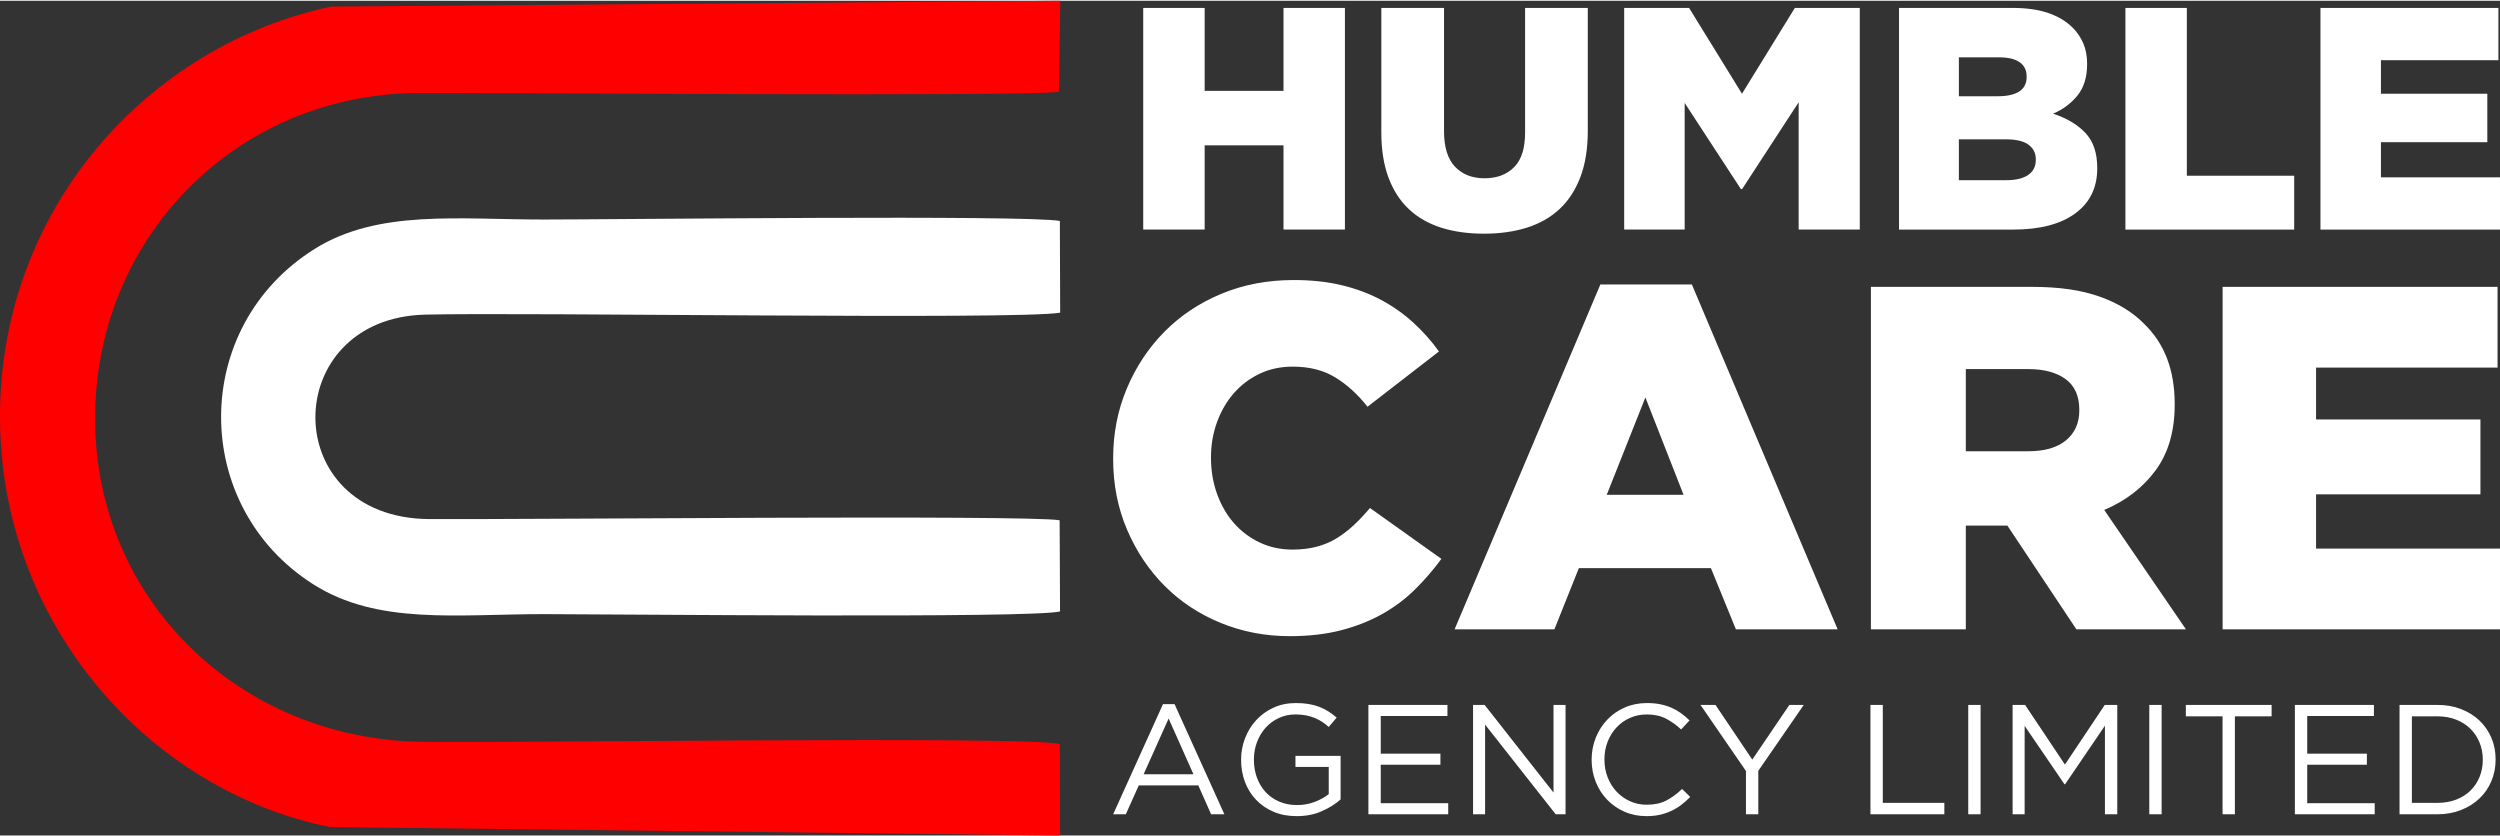
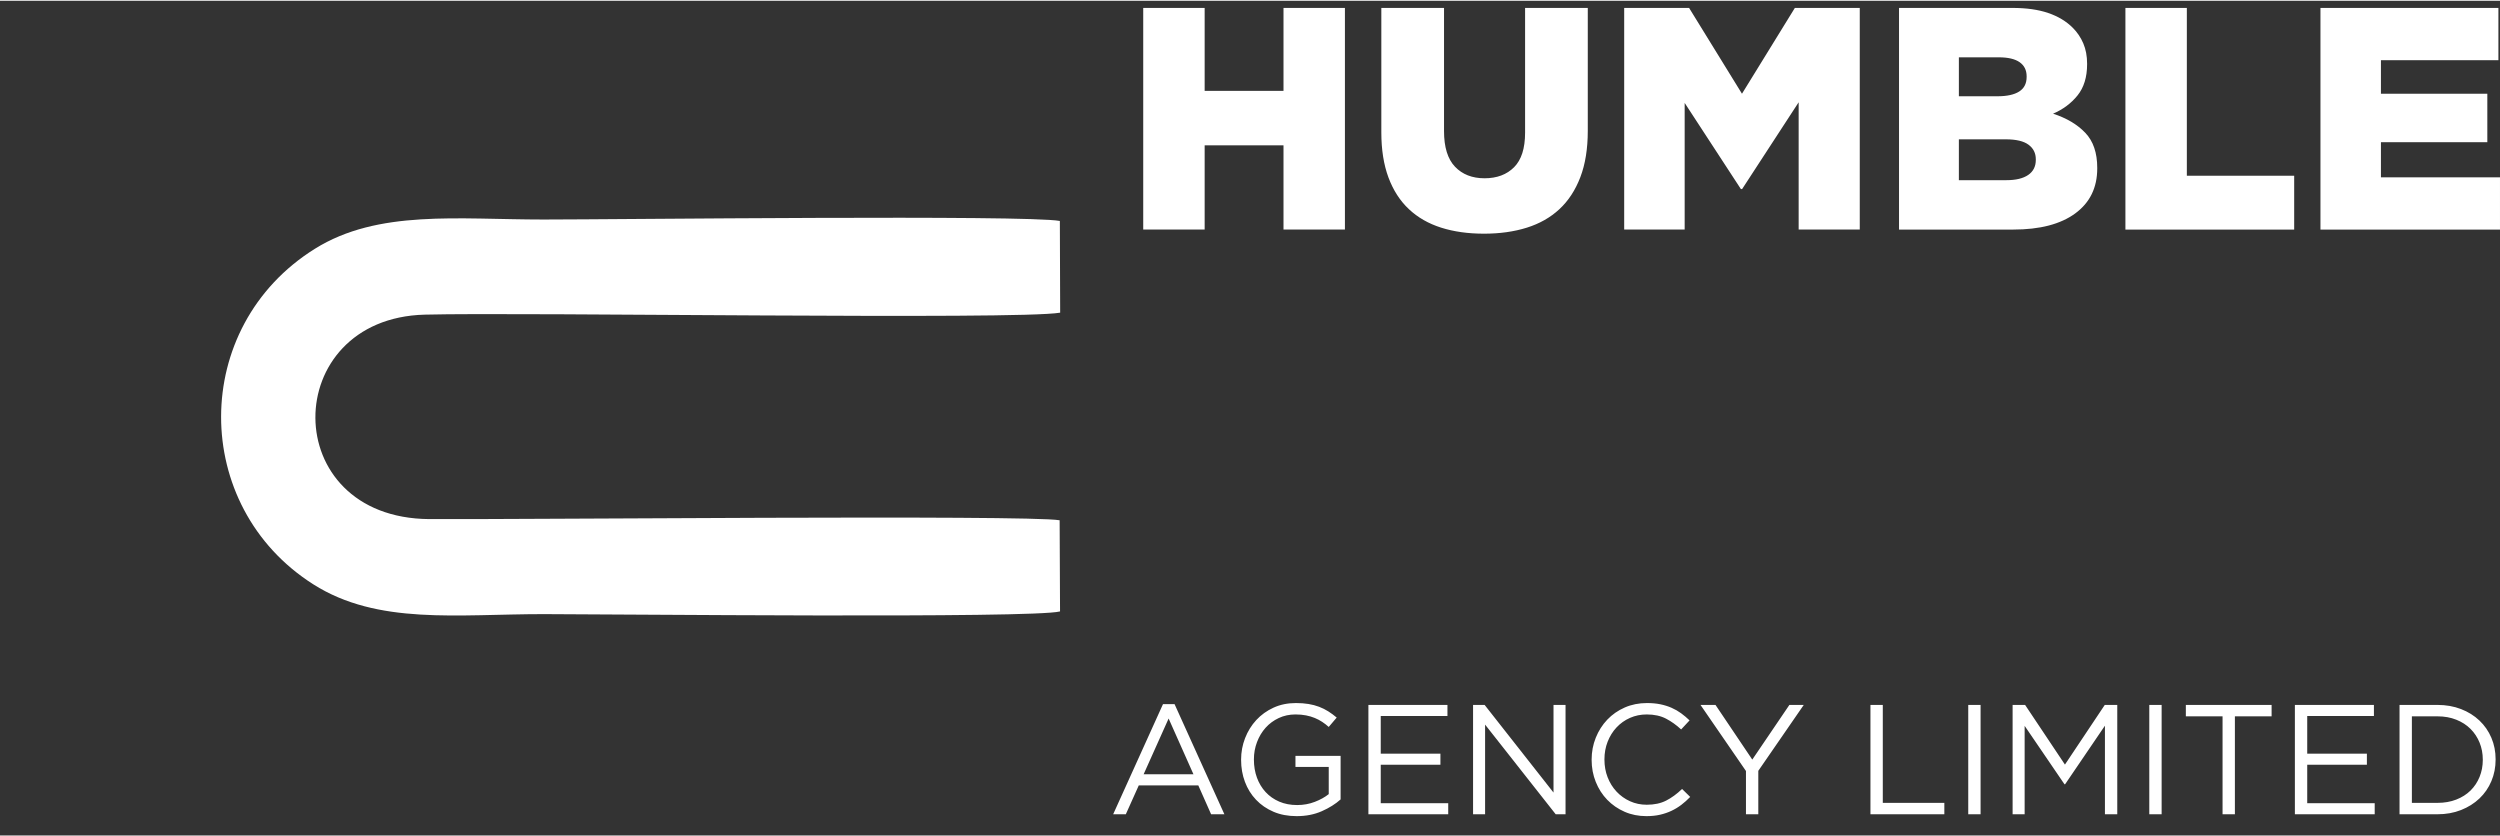
<svg xmlns="http://www.w3.org/2000/svg" xml:space="preserve" width="858px" height="287px" version="1.1" style="shape-rendering:geometricPrecision; text-rendering:geometricPrecision; image-rendering:optimizeQuality; fill-rule:evenodd; clip-rule:evenodd" viewBox="0 0 48727.67 16269.48">
  <rect x="0" y="0" width="48727.67" height="16269.48" fill="#333333" stroke="none" />
  <defs>
    <style type="text/css"> .fil0 {fill:red} .fil1 {fill:white} .fil2 {fill:white;fill-rule:nonzero} </style>
  </defs>
  <g id="Layer_x0020_1">
-     <path class="fil0" d="M20661.86 16269.48l-5.57 -1783.57c-695.76,-158.76 -10733.04,-14.22 -12460.77,-42.91 -3514,-58.13 -6322.37,-2748.44 -6341.95,-6264.85 -19.51,-3515.4 2709.29,-6340.94 6256.94,-6380.02 998.99,-10.93 11972.71,76.29 12530.56,-24.68l25.21 -1773.45 -14209.76 113.77c-3555.62,749.46 -6451.02,3922.95 -6456.45,7977.43 -5.5,4071.11 2927.31,7312.91 6432.72,8013.97l14229.07 164.31z" />
    <path class="fil1" d="M20661.32 11902.19l-7.78 -1776.68c-638.9,-109.14 -10664.32,-11.53 -12286.46,-22.79 -2966.6,-20.38 -2923.22,-3910.01 -88.3,-3984.96 1922.62,-50.89 11551.63,105.86 12385.16,-38.48l-6.17 -1787.81c-665.19,-121.41 -8661.46,-27.75 -10063.1,-27.75 -1667.8,0 -3224.84,-198.38 -4456.4,569.72 -2438.91,1520.98 -2427.11,5020.22 -31.44,6540.79 1257.17,797.93 2812.27,580.52 4487.84,580.52 1272.86,0 9542.59,86.55 10066.65,-52.56z" />
    <path class="fil2" d="M22282.66 139.58l1197.3 0 0 1616.91 1536.73 0 0 -1616.91 1197.23 0 0 4320.04 -1197.23 0 0 -1641.66 -1536.73 0 0 1641.66 -1197.3 0 0 -4320.04zm6640.55 4400.28c-308.53,0 -586.28,-39.08 -833.2,-117.32 -246.84,-78.17 -456.62,-198.44 -629.45,-361.02 -172.77,-162.44 -305.44,-368.19 -398.09,-617.12 -92.52,-248.92 -138.78,-542.03 -138.78,-879.45l0 -2425.37 1221.9 0 0 2400.7c0,312.75 71,544.18 214,694.28 142.93,150.18 335.27,225.26 575.95,225.26 240.68,0 433.03,-72 576.03,-216.01 143,-143.93 213.93,-368.19 213.93,-672.69l0 -2431.54 1221.97 0 0 2394.53c0,349.76 -48.34,651.11 -145.02,904.12 -96.67,253.02 -232.5,460.85 -407.34,623.29 -174.85,162.58 -386.76,282.85 -635.62,361.02 -249,78.24 -527.69,117.32 -836.28,117.32zm2733.96 -4400.28l1265.21 0 1030.63 1672.49 1030.7 -1672.49 1265.08 0 0 4320.04 -1191.06 0 0 -2480.95 -1101.57 1690.99 -24.73 0 -1095.47 -1678.65 0 2468.61 -1178.79 0 0 -4320.04zm7449.07 3357.25c185.17,0 327.1,-33.92 425.85,-101.84 98.75,-67.84 148.1,-165.52 148.1,-293.1l0 -12.34c0,-119.27 -47.33,-213.93 -141.93,-283.85 -94.66,-70 -242.76,-104.99 -444.35,-104.99l-913.38 0 0 796.12 925.71 0zm-172.83 -1635.42c185.17,0 326.09,-30.84 422.83,-92.58 96.68,-61.68 145.01,-156.28 145.01,-283.92l0 -12.34c0,-119.27 -45.32,-210.84 -135.82,-274.6 -90.51,-63.76 -226.27,-95.6 -407.28,-95.6l-777.62 0 0 759.04 752.88 0zm-1919.34 -1721.83l2211.51 0c271.58,0 503.95,32.92 696.29,98.75 193.42,65.77 353.85,162.51 480.42,290.03 86.42,86.41 154.27,187.18 203.61,302.42 49.34,115.25 74.08,246.85 74.08,394.94l0 12.34c0,251 -62.75,453.6 -187.18,607.93 -124.43,154.27 -283.92,272.6 -476.26,354.86 264.34,86.41 474.18,210.84 628.44,373.42 155.34,162.44 232.51,389.78 232.51,681.95l0 12.33c0,374.36 -143,666.53 -428.94,876.3 -285.93,209.85 -688.18,314.77 -1206.48,314.77l-2228 0 0 -4320.04zm4412.62 0l1197.3 0 0 3270.83 2092.1 0 0 1049.21 -3289.4 0 0 -4320.04zm3801.6 0l3468.41 0 0 1018.3 -2289.61 0 0 654.19 2073.66 0 0 944.22 -2073.66 0 0 685.1 2320.51 0 0 1018.23 -3499.31 0 0 -4320.04z" />
-     <path class="fil2" d="M25138.77 12384.48c-476.73,0 -924.91,-85.81 -1344.45,-257.44 -419.49,-171.62 -783.39,-411.63 -1091.71,-719.89 -308.26,-308.33 -552.96,-673.77 -734.11,-1096.47 -181.21,-422.76 -271.79,-881.93 -271.79,-1377.71l0 -19.1c0,-483.1 89.03,-935.97 267.03,-1358.74 177.93,-422.69 422.7,-791.36 734.11,-1105.98 311.47,-314.63 681.74,-560.94 1110.81,-738.94 429.07,-177.99 897.82,-267.03 1406.4,-267.03 343.19,0 654.67,33.46 934.36,100.17 279.7,66.77 535.53,162.1 767.56,286 232.04,123.96 441.74,271.78 629.33,443.41 187.44,171.56 354.31,359.14 500.53,562.48l-1392.06 1077.49c-190.73,-241.61 -400.44,-432.21 -629.32,-572.13 -228.81,-139.85 -505.29,-209.77 -829.5,-209.77 -235.19,0 -449.72,46.12 -643.6,138.3 -193.82,92.19 -360.76,217.62 -500.54,376.58 -139.85,158.89 -249.53,346.47 -328.97,562.54 -79.45,216.15 -119.2,444.96 -119.2,686.51l0 19.11c0,247.85 39.75,481.49 119.2,700.78 79.44,219.3 189.12,408.36 328.97,567.31 139.78,158.89 306.72,284.46 500.54,376.64 193.88,92.12 408.41,138.24 643.6,138.24 171.62,0 328.97,-19.1 471.97,-57.18 143,-38.22 273.33,-93.8 390.92,-166.87 117.66,-73.08 228.81,-158.89 333.73,-257.44 104.86,-98.55 208.1,-208.23 309.87,-328.97l1392.06 991.61c-158.89,216.14 -332.13,416.33 -519.65,600.69 -187.51,184.3 -400.5,343.19 -638.77,476.74 -238.4,133.48 -505.43,238.33 -800.95,314.69 -295.58,76.16 -627.71,114.37 -996.37,114.37zm7675.47 -2755.55l-743.76 -1897.41 -753.21 1897.41 1496.97 0zm-1620.93 -4099.93l1782.97 0 2841.37 6722 -1983.23 0 -486.26 -1191.86 -2574.33 0 -476.74 1191.86 -1945.14 0 2841.36 -6722zm8342.87 3251.32c317.85,0 562.55,-71.47 734.18,-214.47 171.62,-143 257.44,-335.34 257.44,-576.89l0 -19.04c0,-266.96 -89.04,-465.6 -267.03,-595.87 -177.93,-130.39 -422.7,-195.49 -734.11,-195.49l-1210.91 0 0 1601.76 1220.43 0zm-3070.24 -3203.59l3156.05 0c514.89,0 950.25,63.56 1306.25,190.67 355.99,127.18 645.14,305.11 867.65,533.92 394.14,381.4 591.11,899.43 591.11,1554.16l0 19.04c0,514.95 -123.9,940.8 -371.82,1277.75 -247.85,336.82 -581.58,594.26 -1001.2,772.25l1592.31 2326.48 -2135.68 0 -1344.46 -2021.37 -19.04 0 -791.36 0 0 2021.37 -1849.81 0 0 -6674.27zm6855.48 0l5358.52 0 0 1573.2 -3537.33 0 0 1010.72 3203.66 0 0 1458.76 -3203.66 0 0 1058.33 3585.06 0 0 1573.26 -5406.25 0 0 -6674.27z" />
    <path class="fil2" d="M23261.74 15076.54l-484.11 -1086.88 -487.19 1086.88 971.3 0zm-593.73 -1367.04l225.33 0 971.23 2146.47 -258.78 0 -249.73 -563.22 -1159.95 0 -252.75 563.22 -246.58 0 971.23 -2146.47zm2606.25 2183.01c-168.47,0 -319.18,-28.36 -452.13,-85.28 -132.94,-56.85 -246.58,-134.95 -341.04,-234.44 -94.33,-99.43 -166.4,-215.68 -216.14,-348.55 -49.75,-132.95 -74.62,-275.61 -74.62,-427.86l0 -6.04c0,-146.15 25.95,-285.66 77.7,-418.61 51.69,-133.01 124.3,-250.2 217.69,-351.7 93.39,-101.43 205.48,-182.15 336.41,-242.02 130.93,-59.93 276.55,-89.83 436.91,-89.83 89.3,0 170.96,6.1 245.04,18.3 74.15,12.2 143.13,30.44 207.09,54.77 63.89,24.34 123.83,54.31 179.67,89.77 55.78,35.53 110.09,75.62 162.85,120.27l-155.27 182.76c-40.63,-36.54 -83.2,-69.59 -127.85,-98.95 -44.72,-29.43 -92.92,-54.84 -144.68,-76.1 -51.75,-21.32 -108.54,-38.14 -170.48,-50.28 -61.88,-12.2 -130.4,-18.3 -205.49,-18.3 -117.79,0 -226.33,23.33 -325.82,69.99 -99.49,46.73 -184.7,109.62 -255.76,188.79 -71,79.24 -126.84,172.03 -167.47,278.69 -40.56,106.53 -60.88,218.63 -60.88,336.42l0 6.03c0,127.85 19.78,245.64 59.4,353.25 39.56,107.46 95.94,200.85 168.95,280.03 73.07,79.18 161.37,141.06 264.95,185.77 103.44,44.65 220.16,66.98 350.09,66.98 121.75,0 236.45,-20.79 344.06,-62.49 107.6,-41.56 197.9,-91.84 270.98,-150.64l0 -529.76 -648.5 0 0 -216.21 879.93 0 0 849.48c-99.56,89.3 -221.84,165.86 -366.99,229.82 -145.08,64.03 -307.99,95.94 -488.6,95.94zm1397.42 -2167.8l1540.62 0 0 216.15 -1300.08 0 0 733.84 1163.04 0 0 216.14 -1163.04 0 0 748.99 1315.3 0 0 216.14 -1555.84 0 0 -2131.26zm2039.88 0l225.39 0 1342.65 1708.09 0 -1708.09 234.44 0 0 2131.26 -191.81 0 -1376.16 -1747.58 0 1747.58 -234.51 0 0 -2131.26zm3379.64 2167.8c-154.27,0 -296.39,-28.36 -426.25,-85.28 -130,-56.85 -242.56,-134.42 -337.96,-232.9 -95.4,-98.42 -170.02,-214.6 -223.79,-348.62 -53.83,-133.95 -80.71,-277.08 -80.71,-429.33l0 -6.04c0,-150.24 26.88,-292.3 80.71,-426.25 53.77,-133.95 128.39,-251.2 223.79,-351.63 95.4,-100.5 209.04,-179.67 340.97,-237.53 131.94,-57.79 276.08,-86.75 432.36,-86.75 97.41,0 185.16,8.11 263.4,24.33 78.11,16.23 150.65,39.09 217.69,68.52 66.9,29.43 128.78,65.03 185.7,106.6 56.85,41.63 111.63,87.82 164.32,138.5l-164.32 176.59c-91.38,-85.21 -189.26,-155.27 -293.77,-210.11 -104.66,-54.77 -229.89,-82.19 -376.11,-82.19 -117.66,0 -226.8,22.39 -327.3,67.04 -100.49,44.65 -187.71,106.53 -261.86,185.71 -74.08,79.11 -131.87,172.03 -173.51,278.56 -41.56,106.53 -62.41,220.76 -62.41,342.58l0 6.03c0,123.83 20.85,239.01 62.41,345.54 41.64,106.59 99.43,199.45 173.51,278.62 74.15,79.11 161.37,141.59 261.86,187.25 100.5,45.65 209.64,68.52 327.3,68.52 146.22,0 272.06,-26.89 377.51,-80.66 105.59,-53.83 209.17,-129.45 310.61,-226.86l158.28 155.26c-54.77,56.86 -112.09,108.08 -171.96,153.8 -59.93,45.65 -124.36,84.74 -193.35,117.19 -68.98,32.51 -143.13,57.85 -222.31,76.09 -79.11,18.23 -167.4,27.42 -264.81,27.42zm1939.38 -879.86l-886.02 -1287.94 292.37 0 717.01 1065.63 723.04 -1065.63 280.1 0 -885.95 1284.86 0 846.4 -240.55 0 0 -843.32zm2426.58 -1287.94l240.54 0 0 1908.95 1199.65 0 0 222.31 -1440.19 0 0 -2131.26zm1905.99 0l240.55 0 0 2131.26 -240.55 0 0 -2131.26zm864.71 0l243.63 0 776.34 1163.04 776.41 -1163.04 243.56 0 0 2131.26 -240.54 0 0 -1726.32 -776.41 1141.78 -12.14 0 -776.34 -1138.77 0 1723.31 -234.51 0 0 -2131.26zm2664.1 0l240.48 0 0 2131.26 -240.48 0 0 -2131.26zm1427.92 222.32l-715.47 0 0 -222.32 1671.55 0 0 222.32 -715.53 0 0 1908.94 -240.55 0 0 -1908.94zm1409.76 -222.32l1540.61 0 0 216.15 -1300.07 0 0 733.84 1163.04 0 0 216.14 -1163.04 0 0 748.99 1315.23 0 0 216.14 -1555.77 0 0 -2131.26zm2779.68 1908.95c134.02,0 255.83,-21.25 365.44,-63.89 109.62,-42.64 202.4,-101.5 278.56,-176.52 76.09,-75.15 134.96,-163.98 176.59,-266.49 41.57,-102.51 62.42,-212.59 62.42,-330.38l0 -6.04c0,-117.72 -20.85,-227.87 -62.42,-330.38 -41.63,-102.51 -100.5,-191.74 -176.59,-267.9 -76.16,-76.09 -168.94,-136.02 -278.56,-179.6 -109.61,-43.65 -231.42,-65.43 -365.44,-65.43l-499.26 0 0 1686.63 499.26 0zm-739.81 -1908.95l739.81 0c166.46,0 319.25,26.89 458.23,80.72 139.11,53.77 258.78,128.32 359.28,223.79 100.49,95.4 178.19,207.49 232.97,336.41 54.84,128.86 82.19,268.44 82.19,418.68l0 6.03c0,150.24 -27.35,290.29 -82.19,420.15 -54.78,129.93 -132.48,242.56 -232.97,337.96 -100.5,95.4 -220.17,170.56 -359.28,225.33 -138.98,54.84 -291.77,82.19 -458.23,82.19l-739.81 0 0 -2131.26z" />
  </g>
</svg>